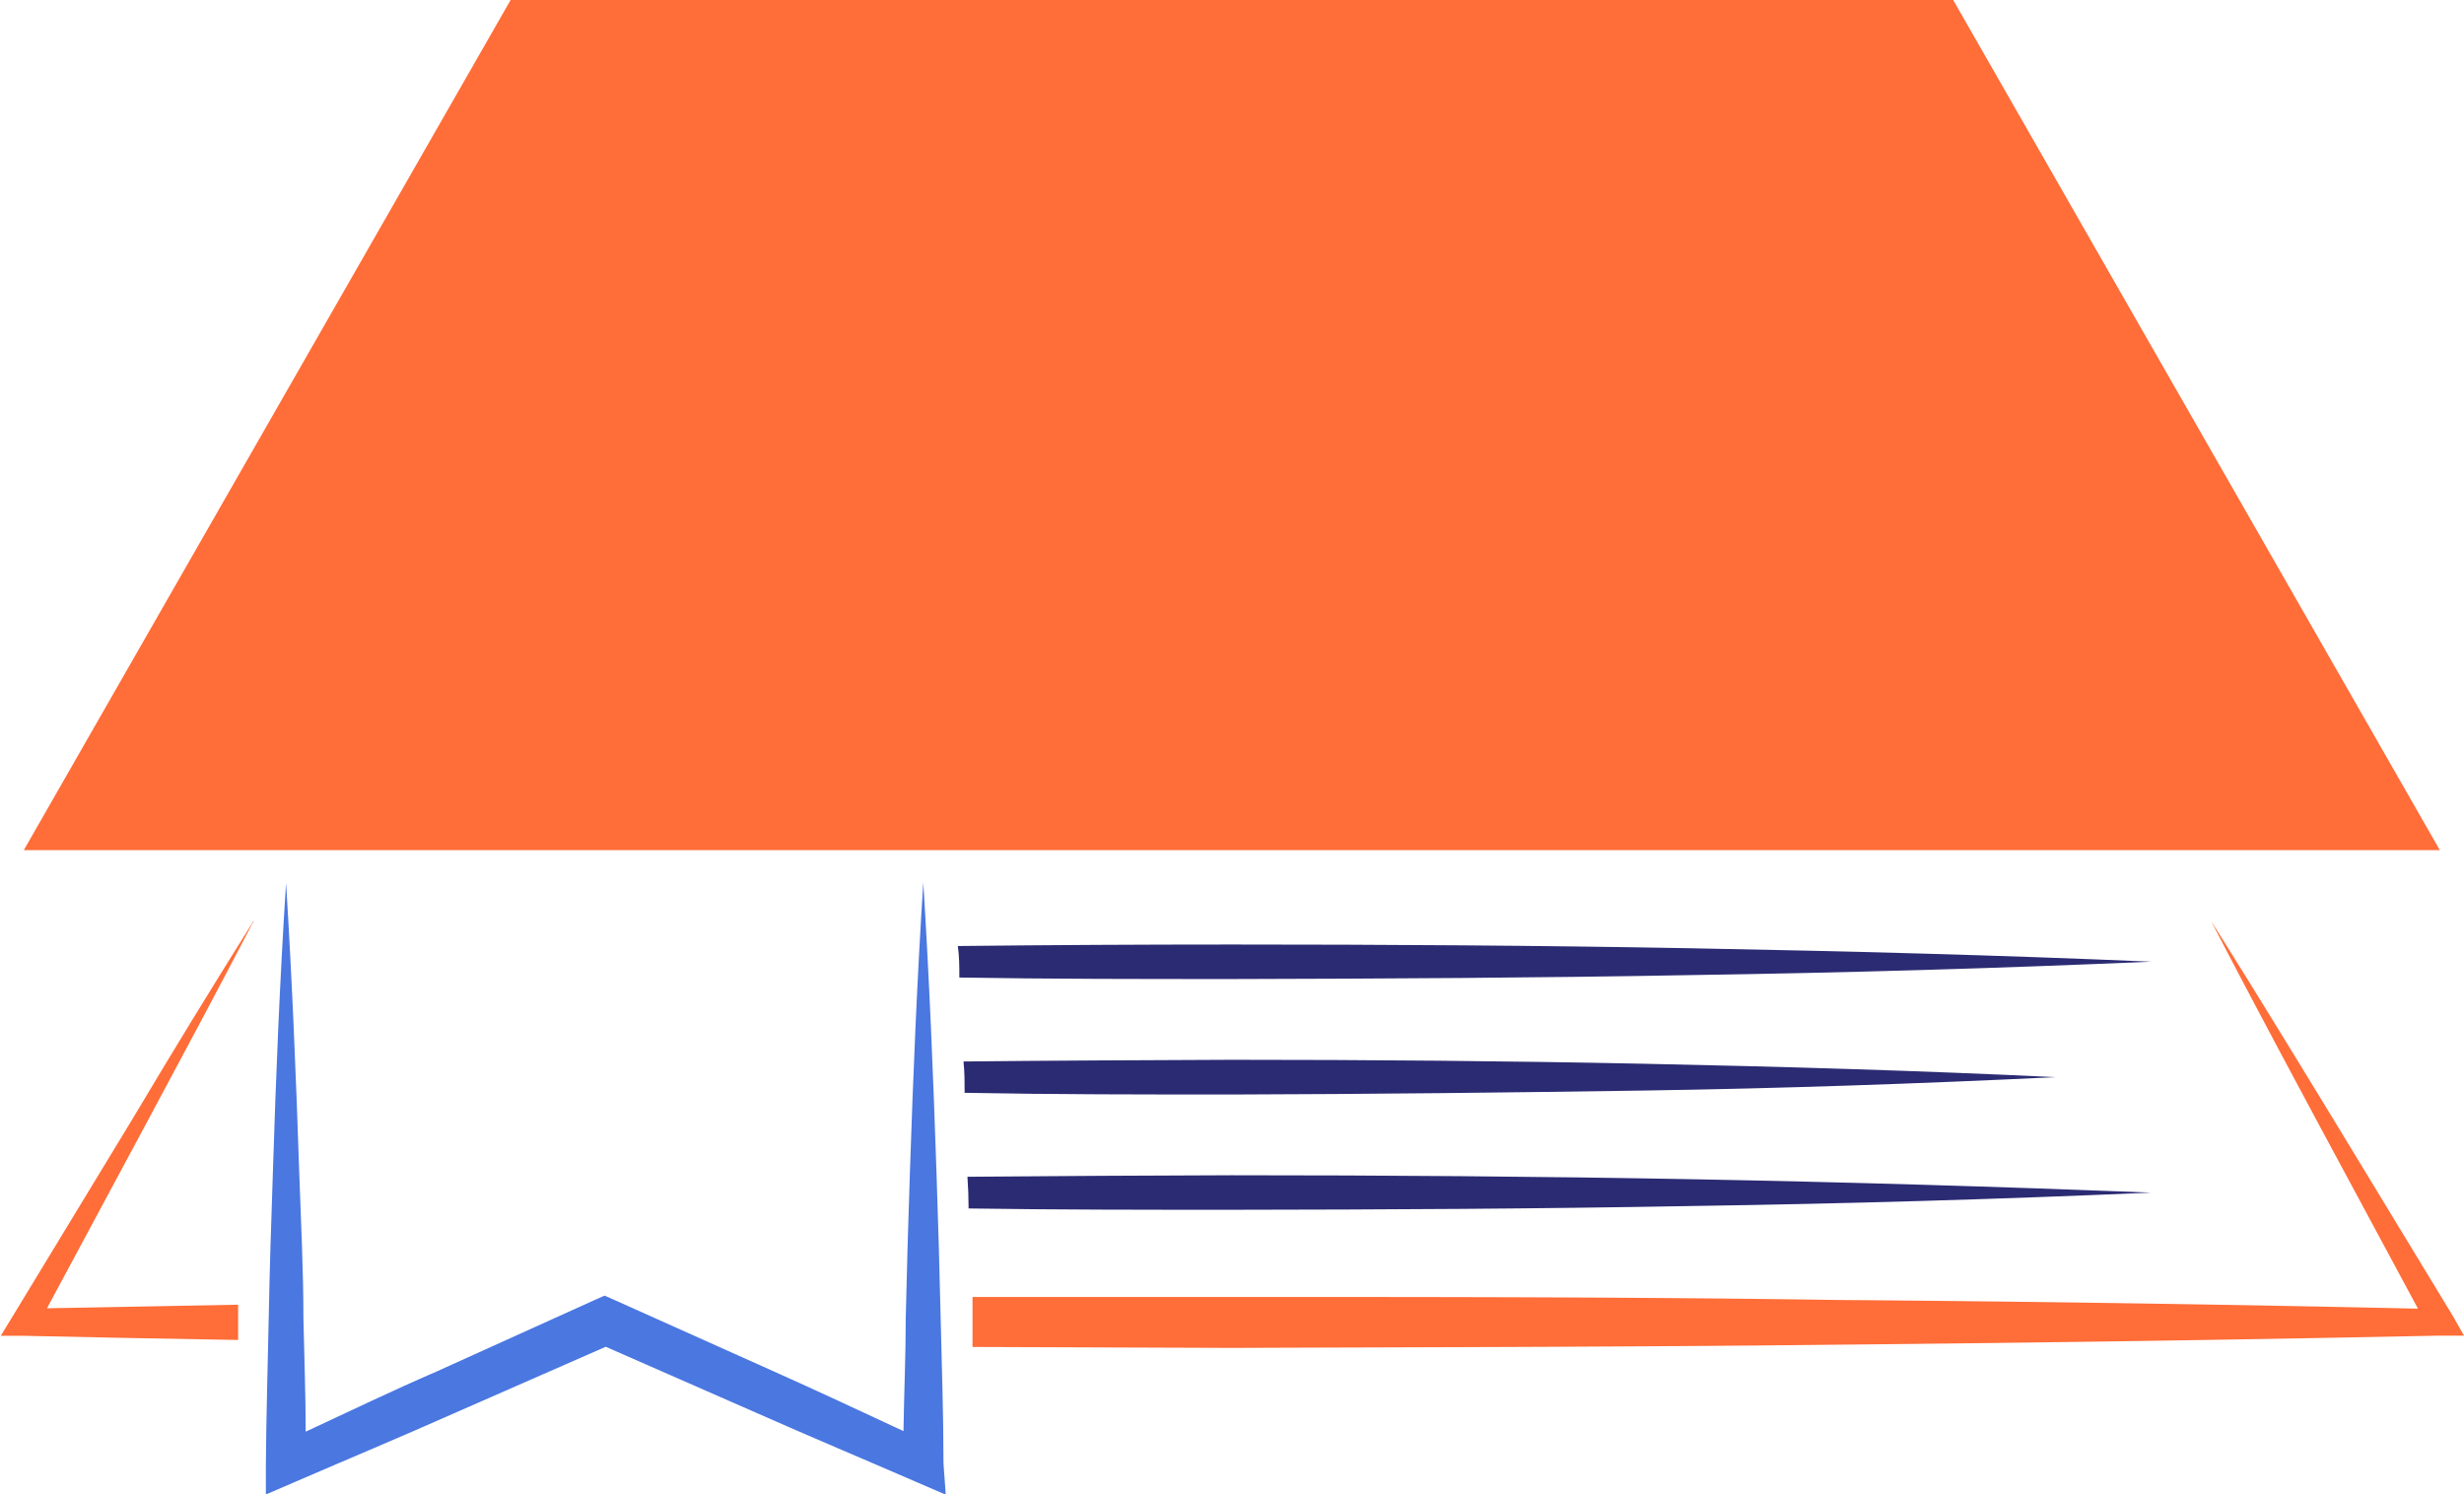
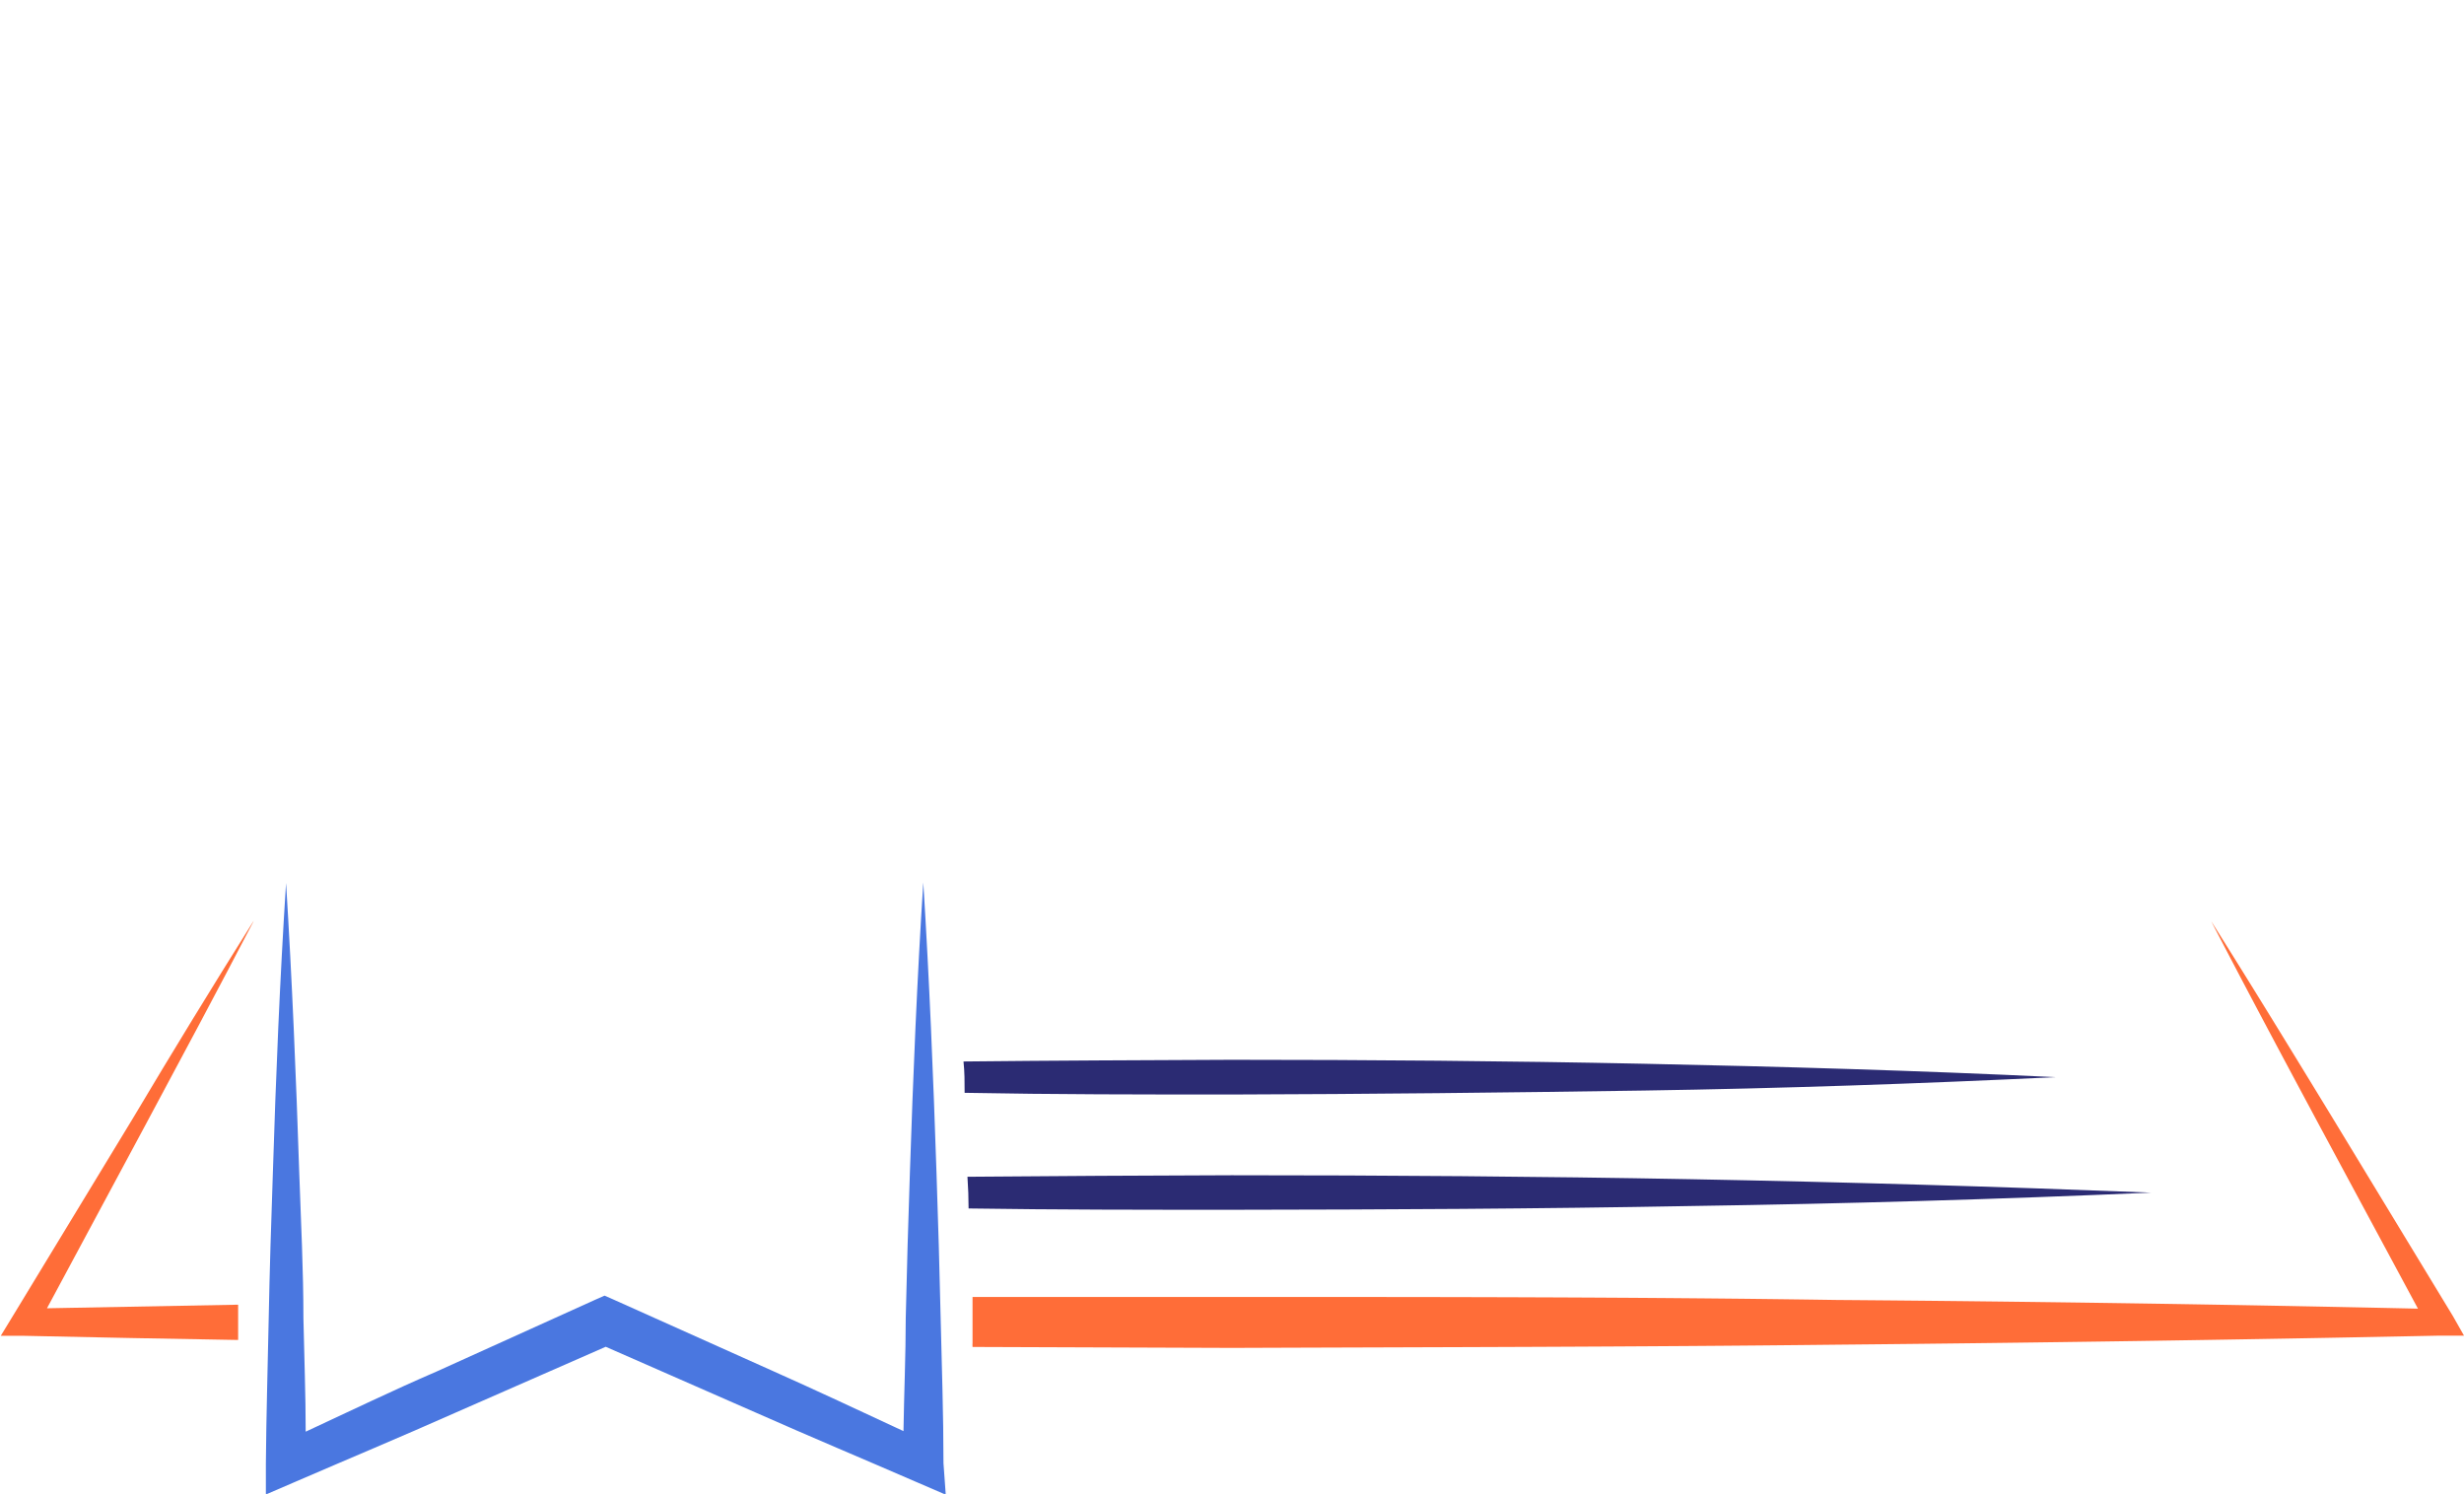
<svg xmlns="http://www.w3.org/2000/svg" id="OBJECTS" viewBox="0 0 130.58 79.18">
  <defs>
    <style>.cls-1{fill:#ff6d38;}.cls-2{fill:#2b2b73;}.cls-3{fill:#4a77e0;}</style>
  </defs>
-   <polygon class="cls-1" points="103.51 0 27.06 0 1.26 45.06 129.3 45.06 103.51 0" />
  <path class="cls-1" d="M94.65,358l.06-.09-.06.12c-1.87,3.59-3.78,7.16-5.69,10.72l-5.21,9.7,10.13-.19c0,.22,0,.45,0,.67l0,1.2c-3.78-.06-7.55-.14-11.32-.22l-1.26,0,.64-1.05,6.37-10.49C90.38,364.89,92.49,361.44,94.65,358Z" transform="translate(-81.26 -309.11)" />
  <path class="cls-1" d="M211.84,379.9l-1.28,0q-16,.33-32,.48c-10.66.12-21.33.13-32,.17l-13.76-.05a1.55,1.55,0,0,1,0-.22l0-1.37c0-.35,0-.7,0-1.06l13.81,0c10.68,0,21.35,0,32,.16q15.4.12,30.79.46l-5.22-9.7c-1.93-3.6-3.86-7.21-5.74-10.84,2.18,3.46,4.31,6.95,6.44,10.44l6.37,10.49Z" transform="translate(-81.26 -309.11)" />
  <path class="cls-2" d="M195.26,372.32q-12.18.53-24.36.71c-8.12.15-16.23.19-24.36.2-4.64,0-9.3,0-13.95-.07q0-.81-.06-1.68,7-.06,14-.08c8.13,0,16.24.06,24.36.21S187.14,372,195.26,372.32Z" transform="translate(-81.26 -309.11)" />
-   <path class="cls-2" d="M195.26,360.08q-12.18.53-24.36.71c-8.12.15-16.23.19-24.36.21-4.81,0-9.62,0-14.44-.08,0-.57,0-1.12-.08-1.67q7.28-.08,14.52-.08c8.13,0,16.24.05,24.36.2S187.14,359.73,195.26,360.08Z" transform="translate(-81.26 -309.11)" />
  <path class="cls-2" d="M190.19,366.2c-7.28.35-14.55.6-21.82.71s-14.55.19-21.83.21c-4.72,0-9.44,0-14.16-.09,0-.57,0-1.12-.06-1.66,4.73-.05,9.48-.07,14.22-.09,7.28,0,14.56.06,21.83.21S182.91,365.85,190.19,366.2Z" transform="translate(-81.26 -309.11)" />
  <path class="cls-3" d="M131.26,386.66c0-2.57-.09-5.13-.15-7.7s-.13-5.13-.22-7.69c-.17-5.13-.38-10.26-.7-15.39-.33,5.13-.54,10.26-.71,15.39-.09,2.56-.16,5.13-.22,7.69,0,2-.09,4-.12,6-2.3-1.07-4.6-2.15-6.91-3.18L113.8,378l-.5-.22-.5.22-8.42,3.81c-2.32,1-4.61,2.11-6.92,3.18,0-2-.08-4-.12-6,0-2.56-.13-5.13-.22-7.69-.17-5.13-.38-10.26-.7-15.39-.33,5.13-.54,10.26-.7,15.39-.09,2.56-.17,5.13-.22,7.69s-.13,5.13-.15,7.7l0,1.63,1.53-.66c2.82-1.22,5.67-2.41,8.48-3.66l8-3.51,8,3.51c2.82,1.25,5.66,2.44,8.49,3.67l1.53.66Z" transform="translate(-81.26 -309.11)" />
-   <path class="cls-2" d="M94.65,358l.06-.09-.06.12Z" transform="translate(-81.26 -309.11)" />
+   <path class="cls-2" d="M94.65,358Z" transform="translate(-81.26 -309.11)" />
</svg>